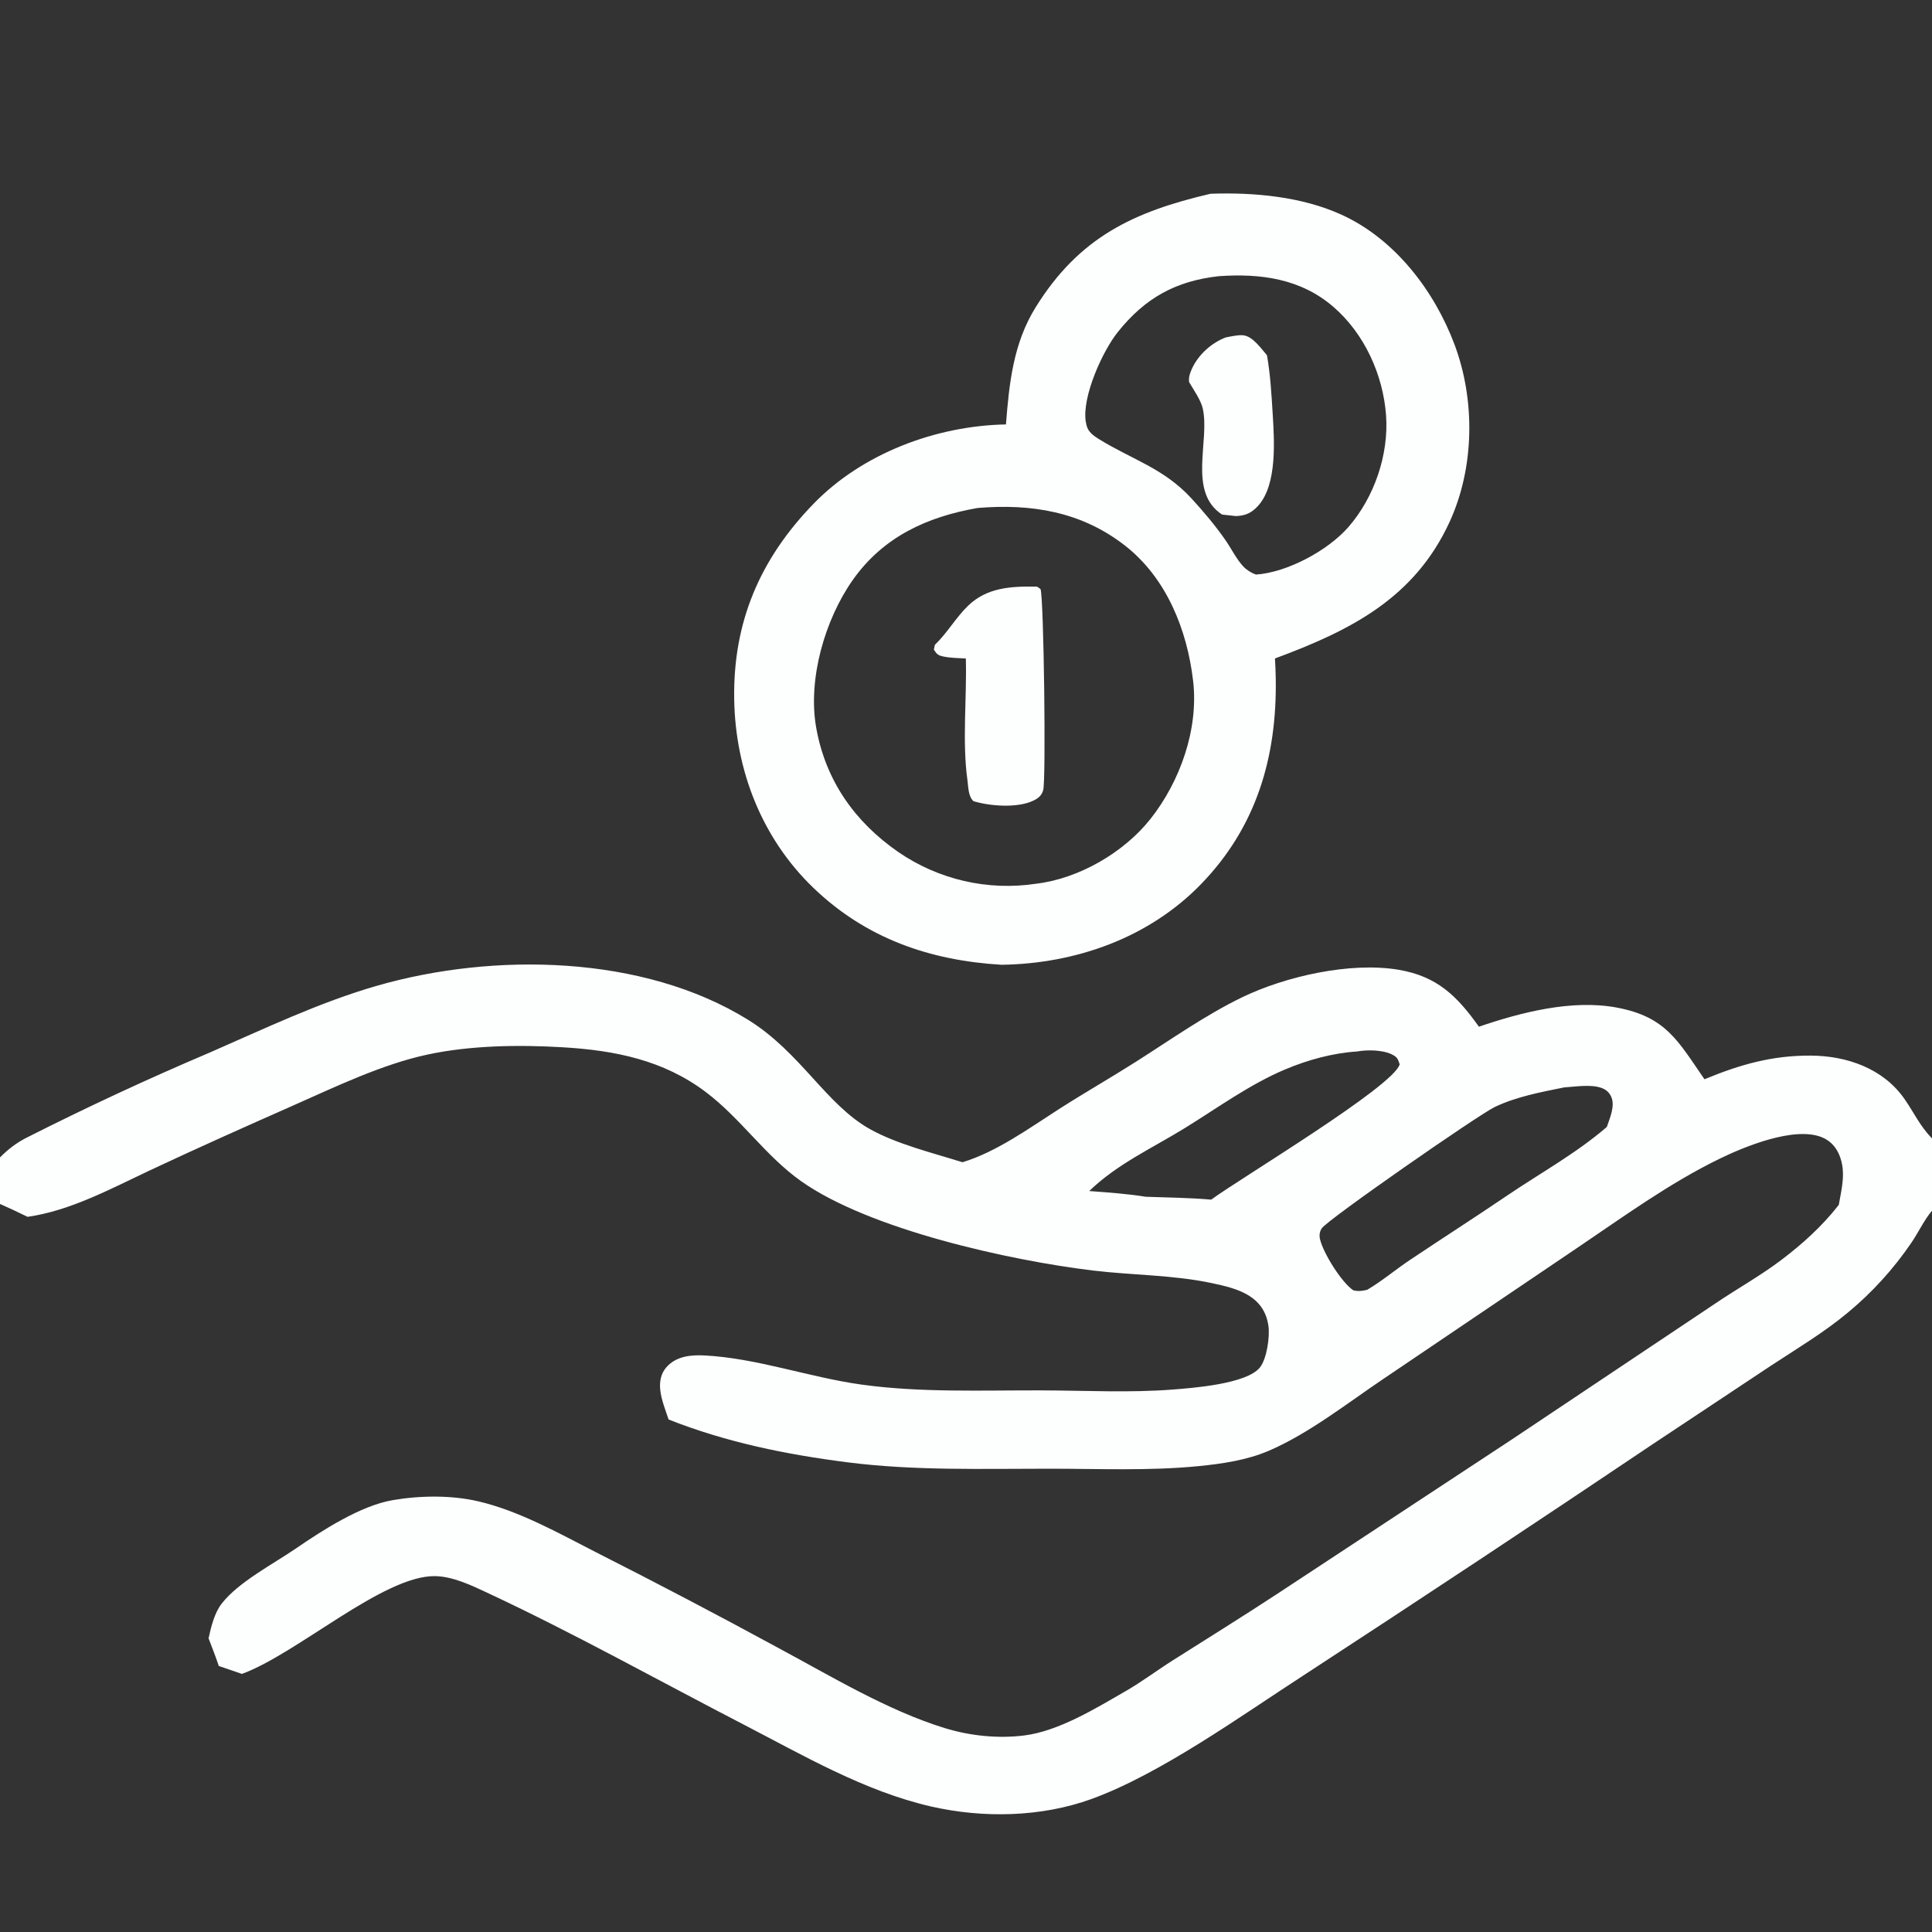
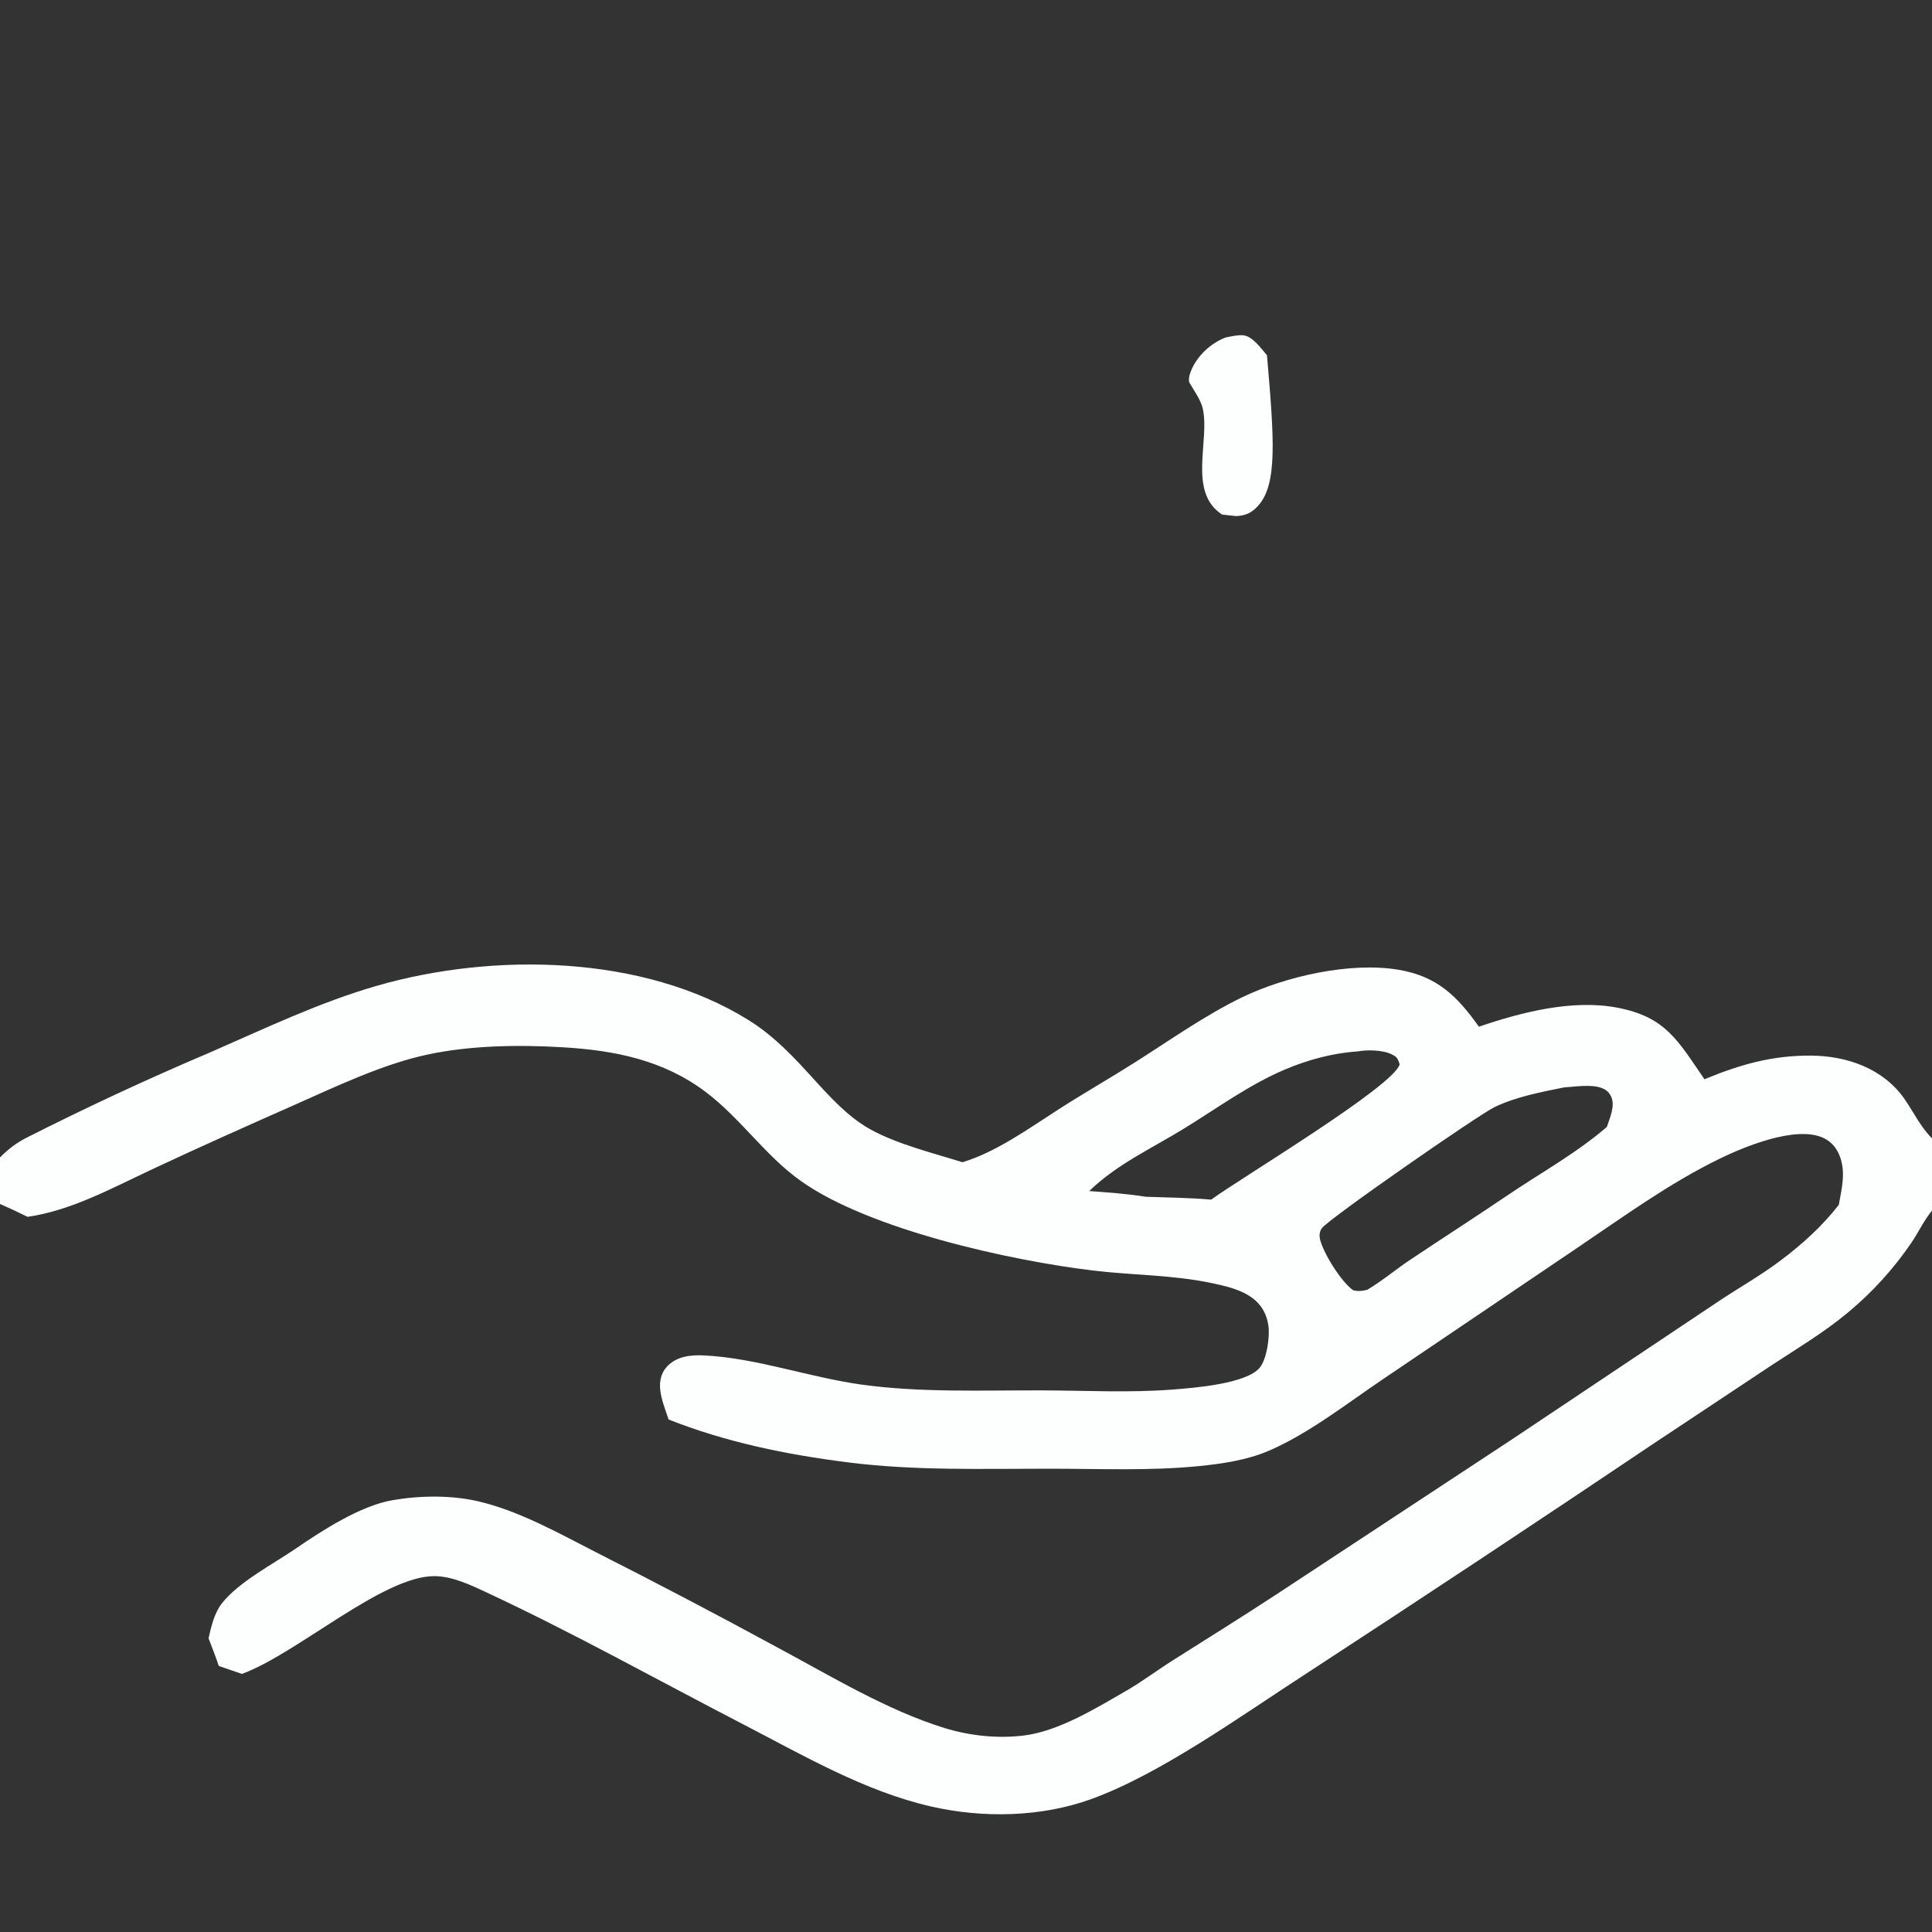
<svg xmlns="http://www.w3.org/2000/svg" width="200" height="200">
  <rect width="100%" height="100%" fill="#333333" stroke="none" />
-   <path fill="#FDFEFE" d="M125.312 20.058C129.795 19.897 134.741 20.346 138.868 22.224C144.396 24.739 148.485 30.1 150.574 35.672C152.728 41.421 152.646 48.385 150.075 53.999C146.438 61.942 139.767 65.284 131.983 68.163Q132.047 69.206 132.066 70.251C132.193 78.373 130.071 85.615 124.315 91.541C118.909 97.106 111.334 99.763 103.687 99.873C96.263 99.435 89.655 97.152 84.204 91.912C78.869 86.784 76.126 79.743 76.004 72.396C75.87 64.397 78.677 57.868 84.21 52.158C89.27 46.936 96.901 44.071 104.136 43.937C104.469 39.667 104.897 35.534 107.21 31.81C111.71 24.564 117.328 21.92 125.312 20.058ZM101.209 52.585C95.967 53.499 91.42 55.573 88.27 60.052C85.386 64.154 83.609 70.308 84.488 75.302C85.451 80.778 88.466 85.066 92.984 88.196Q93.757 88.728 94.578 89.185Q95.398 89.642 96.257 90.02Q97.117 90.398 98.008 90.694Q98.899 90.99 99.814 91.2Q100.729 91.411 101.66 91.534Q102.59 91.657 103.529 91.693Q104.467 91.728 105.404 91.675Q106.342 91.622 107.27 91.481C111.681 90.957 116.343 88.255 119.093 84.781C122.166 80.898 124.095 75.475 123.511 70.484C122.89 65.179 120.752 59.818 116.436 56.461C111.937 52.962 106.769 52.125 101.209 52.585ZM126.176 28.59C121.727 29.08 118.534 30.843 115.715 34.374C114.116 36.376 112.036 41.008 112.386 43.579C112.402 43.697 112.431 43.81 112.457 43.926C112.465 43.961 112.471 43.996 112.479 44.031C112.624 44.689 113.193 45.105 113.737 45.442C117.208 47.591 120.474 48.466 123.355 51.614C124.603 52.977 125.787 54.377 126.846 55.894C127.437 56.74 128.004 57.892 128.697 58.633C129.041 59 129.541 59.313 130.014 59.479C133.253 59.26 137.478 56.992 139.608 54.535C142.272 51.464 143.78 47.053 143.484 42.994C143.177 38.787 141.234 34.516 138.008 31.745C134.618 28.832 130.478 28.29 126.176 28.59Z" />
-   <path fill="#FDFEFE" d="M126.889 34.93C127.434 34.83 128.118 34.66 128.672 34.707C129.667 34.791 130.547 36.072 131.157 36.781C131.499 38.725 131.619 40.715 131.738 42.684C131.908 45.496 132.26 50.156 130.22 52.38C129.551 53.109 128.925 53.385 127.948 53.425L126.506 53.266C122.919 50.913 125.274 45.624 124.505 42.271C124.302 41.389 123.549 40.347 123.096 39.553C123.032 39.056 123.176 38.649 123.376 38.2C124.034 36.728 125.4 35.501 126.889 34.93Z" />
-   <path fill="#FDFEFE" d="M107.225 60.726C107.423 60.71 107.563 60.875 107.721 60.99C108.063 62.137 108.288 80.732 107.993 81.787C107.84 82.332 107.521 82.608 107.024 82.857C105.382 83.68 102.479 83.461 100.769 82.935C100.239 82.437 100.242 81.504 100.155 80.814C99.588 76.789 100.097 72.264 99.984 68.167C99.233 68.12 98.413 68.12 97.677 67.965C97.104 67.845 96.988 67.736 96.672 67.249L96.78 66.748C98.068 65.522 98.941 63.935 100.225 62.697C102.181 60.813 104.664 60.689 107.225 60.726Z" />
+   <path fill="#FDFEFE" d="M126.889 34.93C127.434 34.83 128.118 34.66 128.672 34.707C129.667 34.791 130.547 36.072 131.157 36.781C131.908 45.496 132.26 50.156 130.22 52.38C129.551 53.109 128.925 53.385 127.948 53.425L126.506 53.266C122.919 50.913 125.274 45.624 124.505 42.271C124.302 41.389 123.549 40.347 123.096 39.553C123.032 39.056 123.176 38.649 123.376 38.2C124.034 36.728 125.4 35.501 126.889 34.93Z" />
  <path fill="#FDFEFE" d="M0 119.816C0.838 118.975 1.642 118.349 2.698 117.801Q12.055 113.062 21.708 108.962C27.373 106.491 33.114 103.74 39.062 102.034C51.1 98.581 66.556 98.829 77.434 105.565C82.868 108.929 85.497 114.325 90.036 116.873C92.833 118.443 96.551 119.345 99.633 120.315C103.162 119.251 106.545 116.786 109.623 114.814C112.259 113.125 114.979 111.574 117.622 109.893C121.139 107.657 124.782 105.087 128.524 103.268C133.041 101.072 139.799 99.544 144.792 100.392C148.774 101.068 150.844 103.114 153.097 106.284C157.476 104.787 162.738 103.443 167.347 104.299C172.474 105.252 173.706 107.762 176.446 111.724C180.125 110.203 183.449 109.249 187.476 109.276C191.201 109.301 194.967 110.611 197.167 113.786C198.134 115.18 198.785 116.62 200 117.843L200 125.328C199.191 126.289 198.597 127.572 197.882 128.623Q196.494 130.667 194.832 132.495Q193.17 134.323 191.266 135.898C188.8 137.953 185.977 139.631 183.297 141.396L171.212 149.418Q153.217 161.515 135.055 173.359C128.584 177.543 120.209 183.605 113.003 186.227C107.796 188.122 101.764 188.235 96.39 187.008C89.507 185.437 83.11 181.696 76.903 178.484C68.118 173.939 59.37 169.051 50.416 164.868C48.771 164.1 46.839 163.172 44.987 163.16C39.639 163.126 30.713 171.224 25.041 173.282Q23.848 172.863 22.649 172.461C22.335 171.498 21.946 170.548 21.592 169.599C21.848 168.415 22.193 166.982 22.945 166.012C24.684 163.77 28.257 161.926 30.621 160.305C33.393 158.405 37.326 155.867 40.644 155.296C43.461 154.811 46.713 154.763 49.509 155.416C53.73 156.402 57.805 158.696 61.643 160.662Q71.181 165.489 80.572 170.595C86.03 173.521 91.888 177.077 97.812 178.896C100.42 179.696 103.306 179.993 106.018 179.656C109.597 179.211 113.449 176.838 116.542 175.056C118.225 174.087 119.777 172.912 121.417 171.874C125.037 169.583 128.661 167.329 132.245 164.979L156.556 148.979L177.558 134.944C179.806 133.417 182.204 132.093 184.372 130.453C186.59 128.774 188.639 126.93 190.349 124.729C190.662 123.003 191.106 121.315 190.426 119.619C190.074 118.742 189.475 118.081 188.589 117.724C185.735 116.573 180.577 118.702 178.005 119.955C172.785 122.499 168.031 125.973 163.228 129.211L143.206 142.744C139.458 145.268 135.507 148.388 131.366 150.175C129.09 151.157 126.5 151.535 124.046 151.776C118.972 152.275 113.742 152.041 108.646 152.04C101.693 152.038 94.673 152.261 87.759 151.382C81.412 150.575 75.163 149.303 69.213 146.946C68.889 145.972 68.454 144.901 68.348 143.878C68.26 143.035 68.406 142.206 68.974 141.55C69.969 140.401 71.484 140.243 72.903 140.314C78.325 140.587 83.745 142.57 89.119 143.323C95.255 144.182 101.65 143.913 107.832 143.932C112.312 143.945 116.924 144.194 121.39 143.846C123.442 143.686 129.078 143.274 130.436 141.547C131.136 140.657 131.467 138.394 131.308 137.266C130.862 134.105 128.087 133.383 125.433 132.824C121.359 131.965 117.265 132.02 113.149 131.524C104.514 130.483 90.011 127.278 82.944 122.284C79.227 119.657 76.702 115.796 73.072 113.054C68.664 109.725 63.615 108.727 58.213 108.411C53.678 108.145 48.713 108.215 44.265 109.166C39.557 110.172 34.755 112.492 30.356 114.438C25.36 116.648 20.418 118.851 15.472 121.176C11.449 123.067 7.292 125.333 2.852 125.966Q1.441 125.267 0 124.633L0 119.816ZM161.912 112.569C159.509 113.057 156.947 113.535 154.728 114.601C153.031 115.415 137.445 126.237 136.827 127.157C136.602 127.49 136.555 127.89 136.647 128.283C136.99 129.737 138.859 132.731 140.09 133.572C140.639 133.697 141.001 133.644 141.533 133.52C143.096 132.594 144.455 131.434 145.958 130.429C149.302 128.193 152.687 126.023 156.019 123.764C159.484 121.414 163.171 119.394 166.341 116.659C166.652 115.721 167.239 114.448 166.771 113.492C166.541 113.022 166.219 112.769 165.726 112.602C164.646 112.234 163.042 112.494 161.912 112.569ZM140.484 108.849C137.946 109.013 135.372 109.722 133.029 110.71C129.371 112.252 126.023 114.7 122.653 116.778C119.246 118.879 115.669 120.483 112.754 123.297C114.712 123.443 116.664 123.574 118.604 123.888C120.86 123.966 123.134 123.991 125.383 124.185C128.396 121.971 144.272 112.469 144.895 110.177C144.706 109.601 144.634 109.422 144.081 109.149C143.127 108.679 141.524 108.656 140.484 108.849Z" />
</svg>